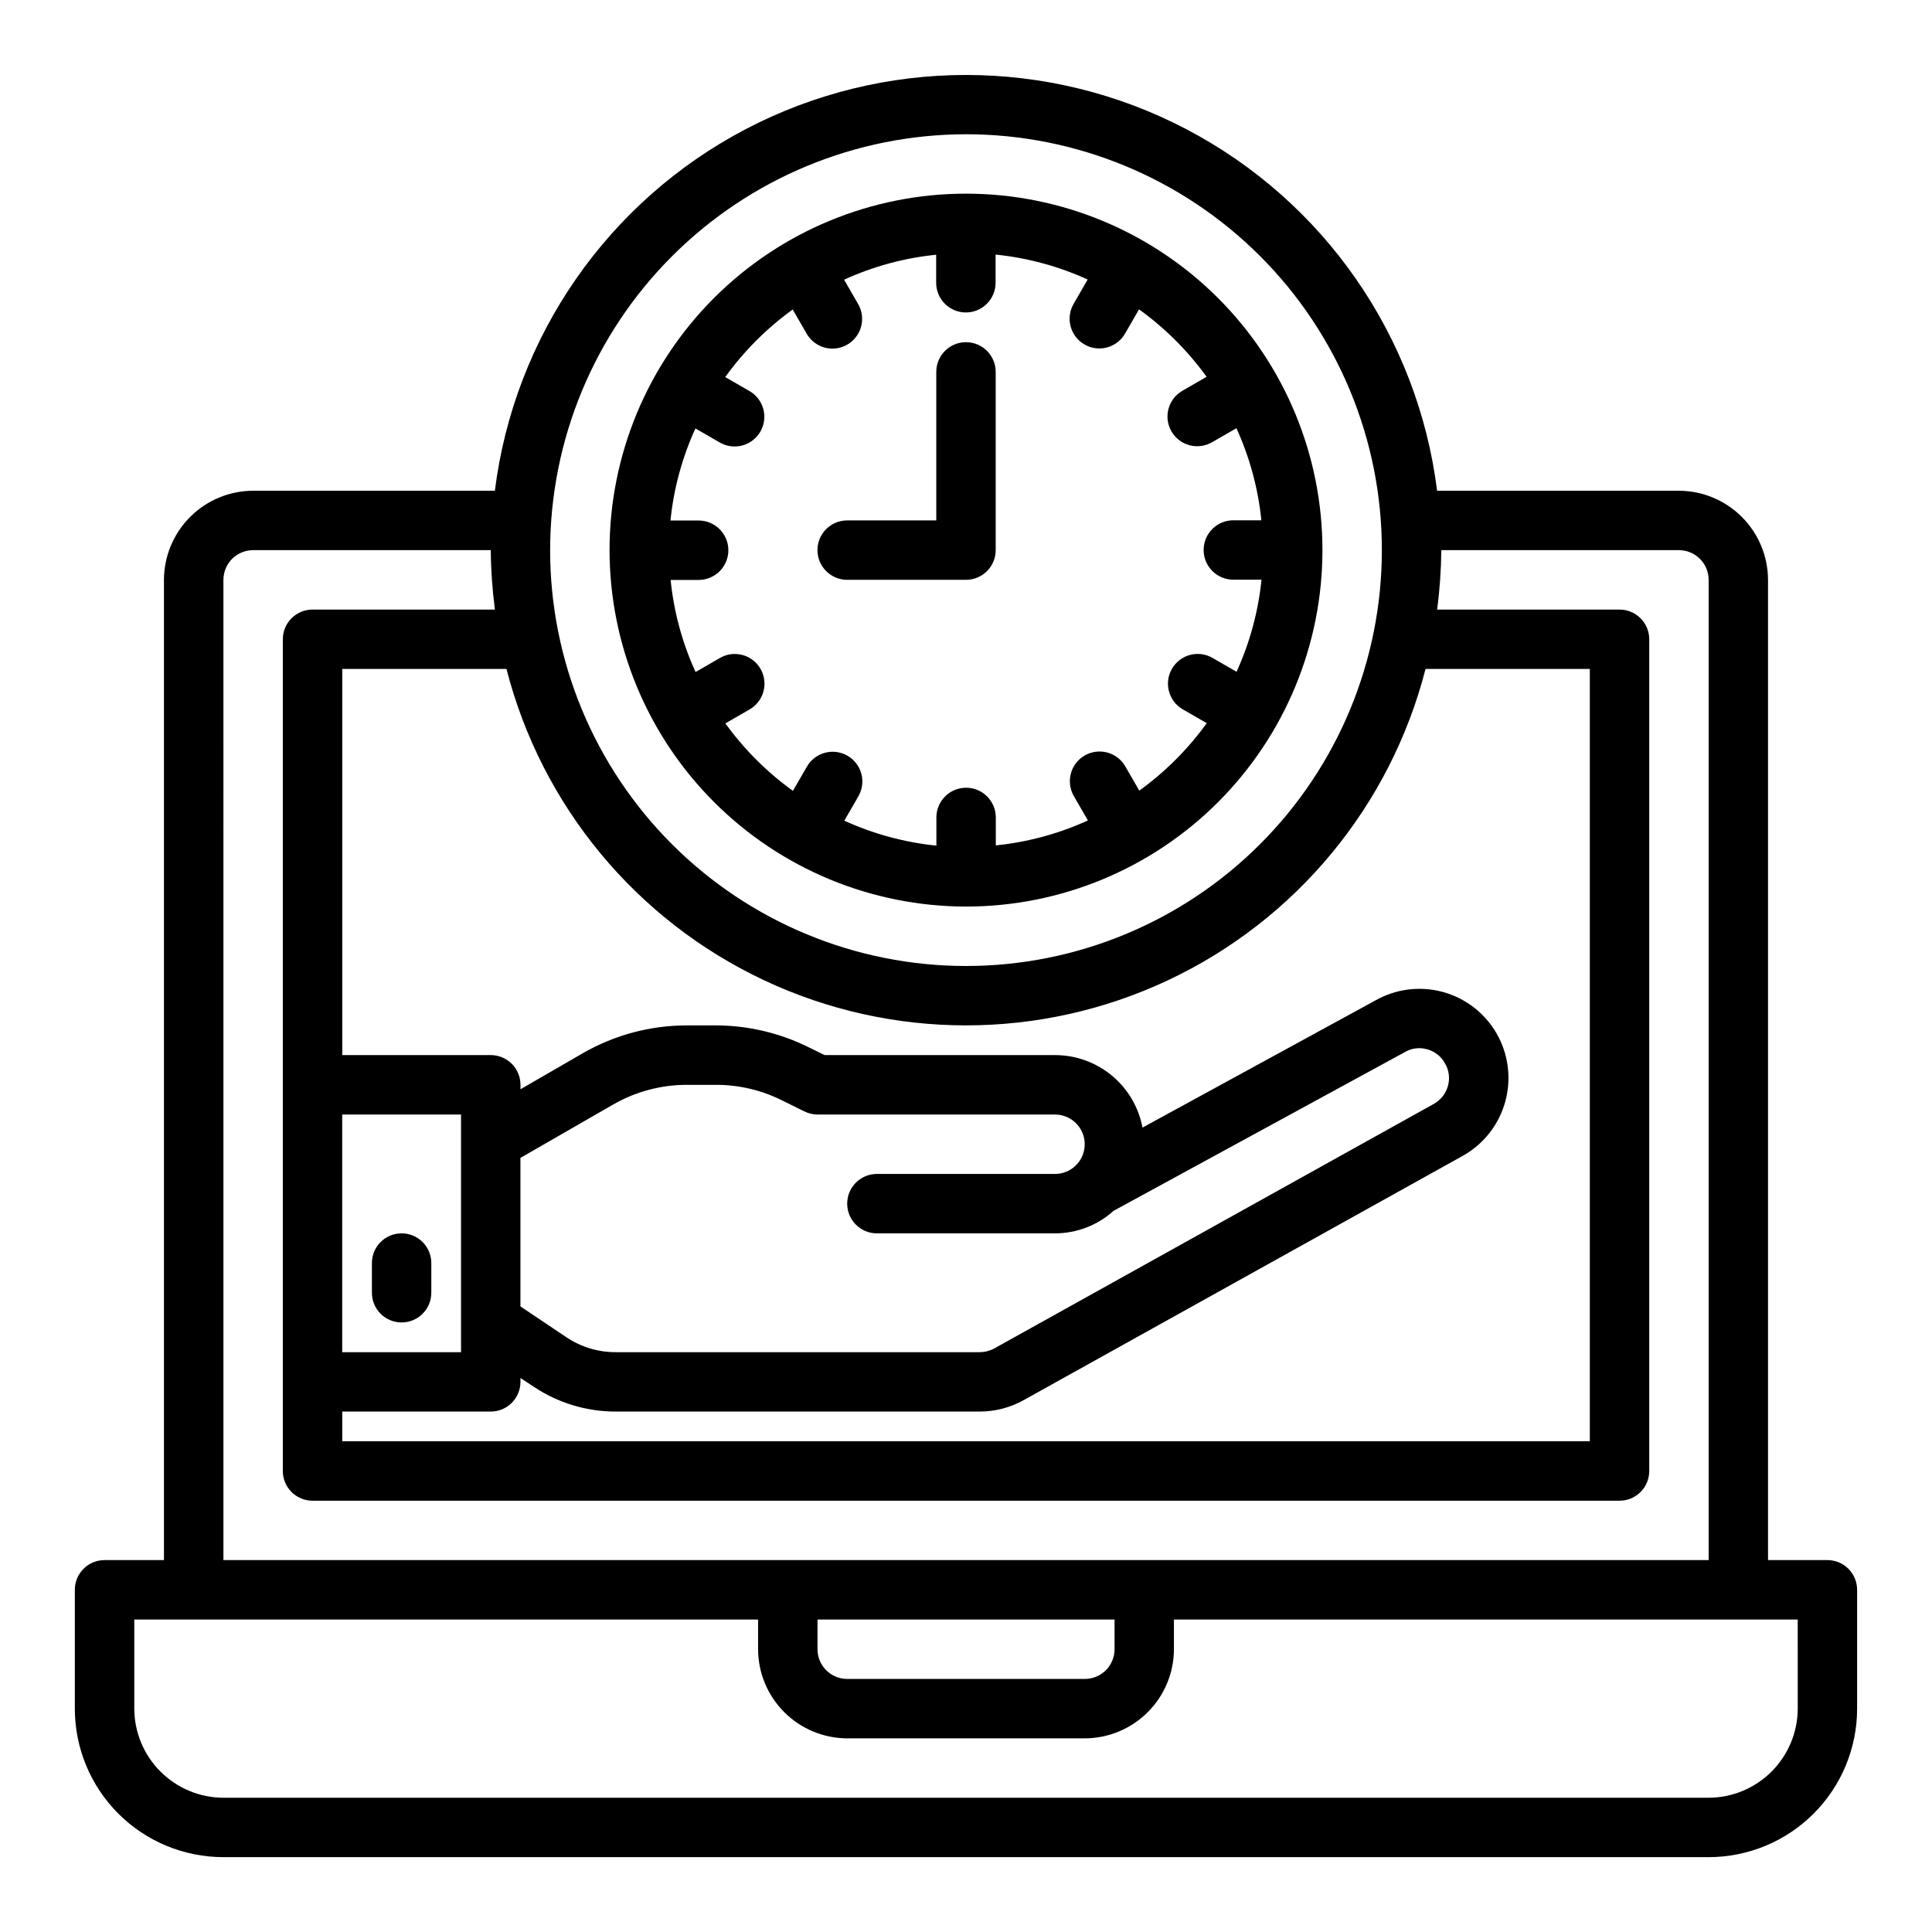
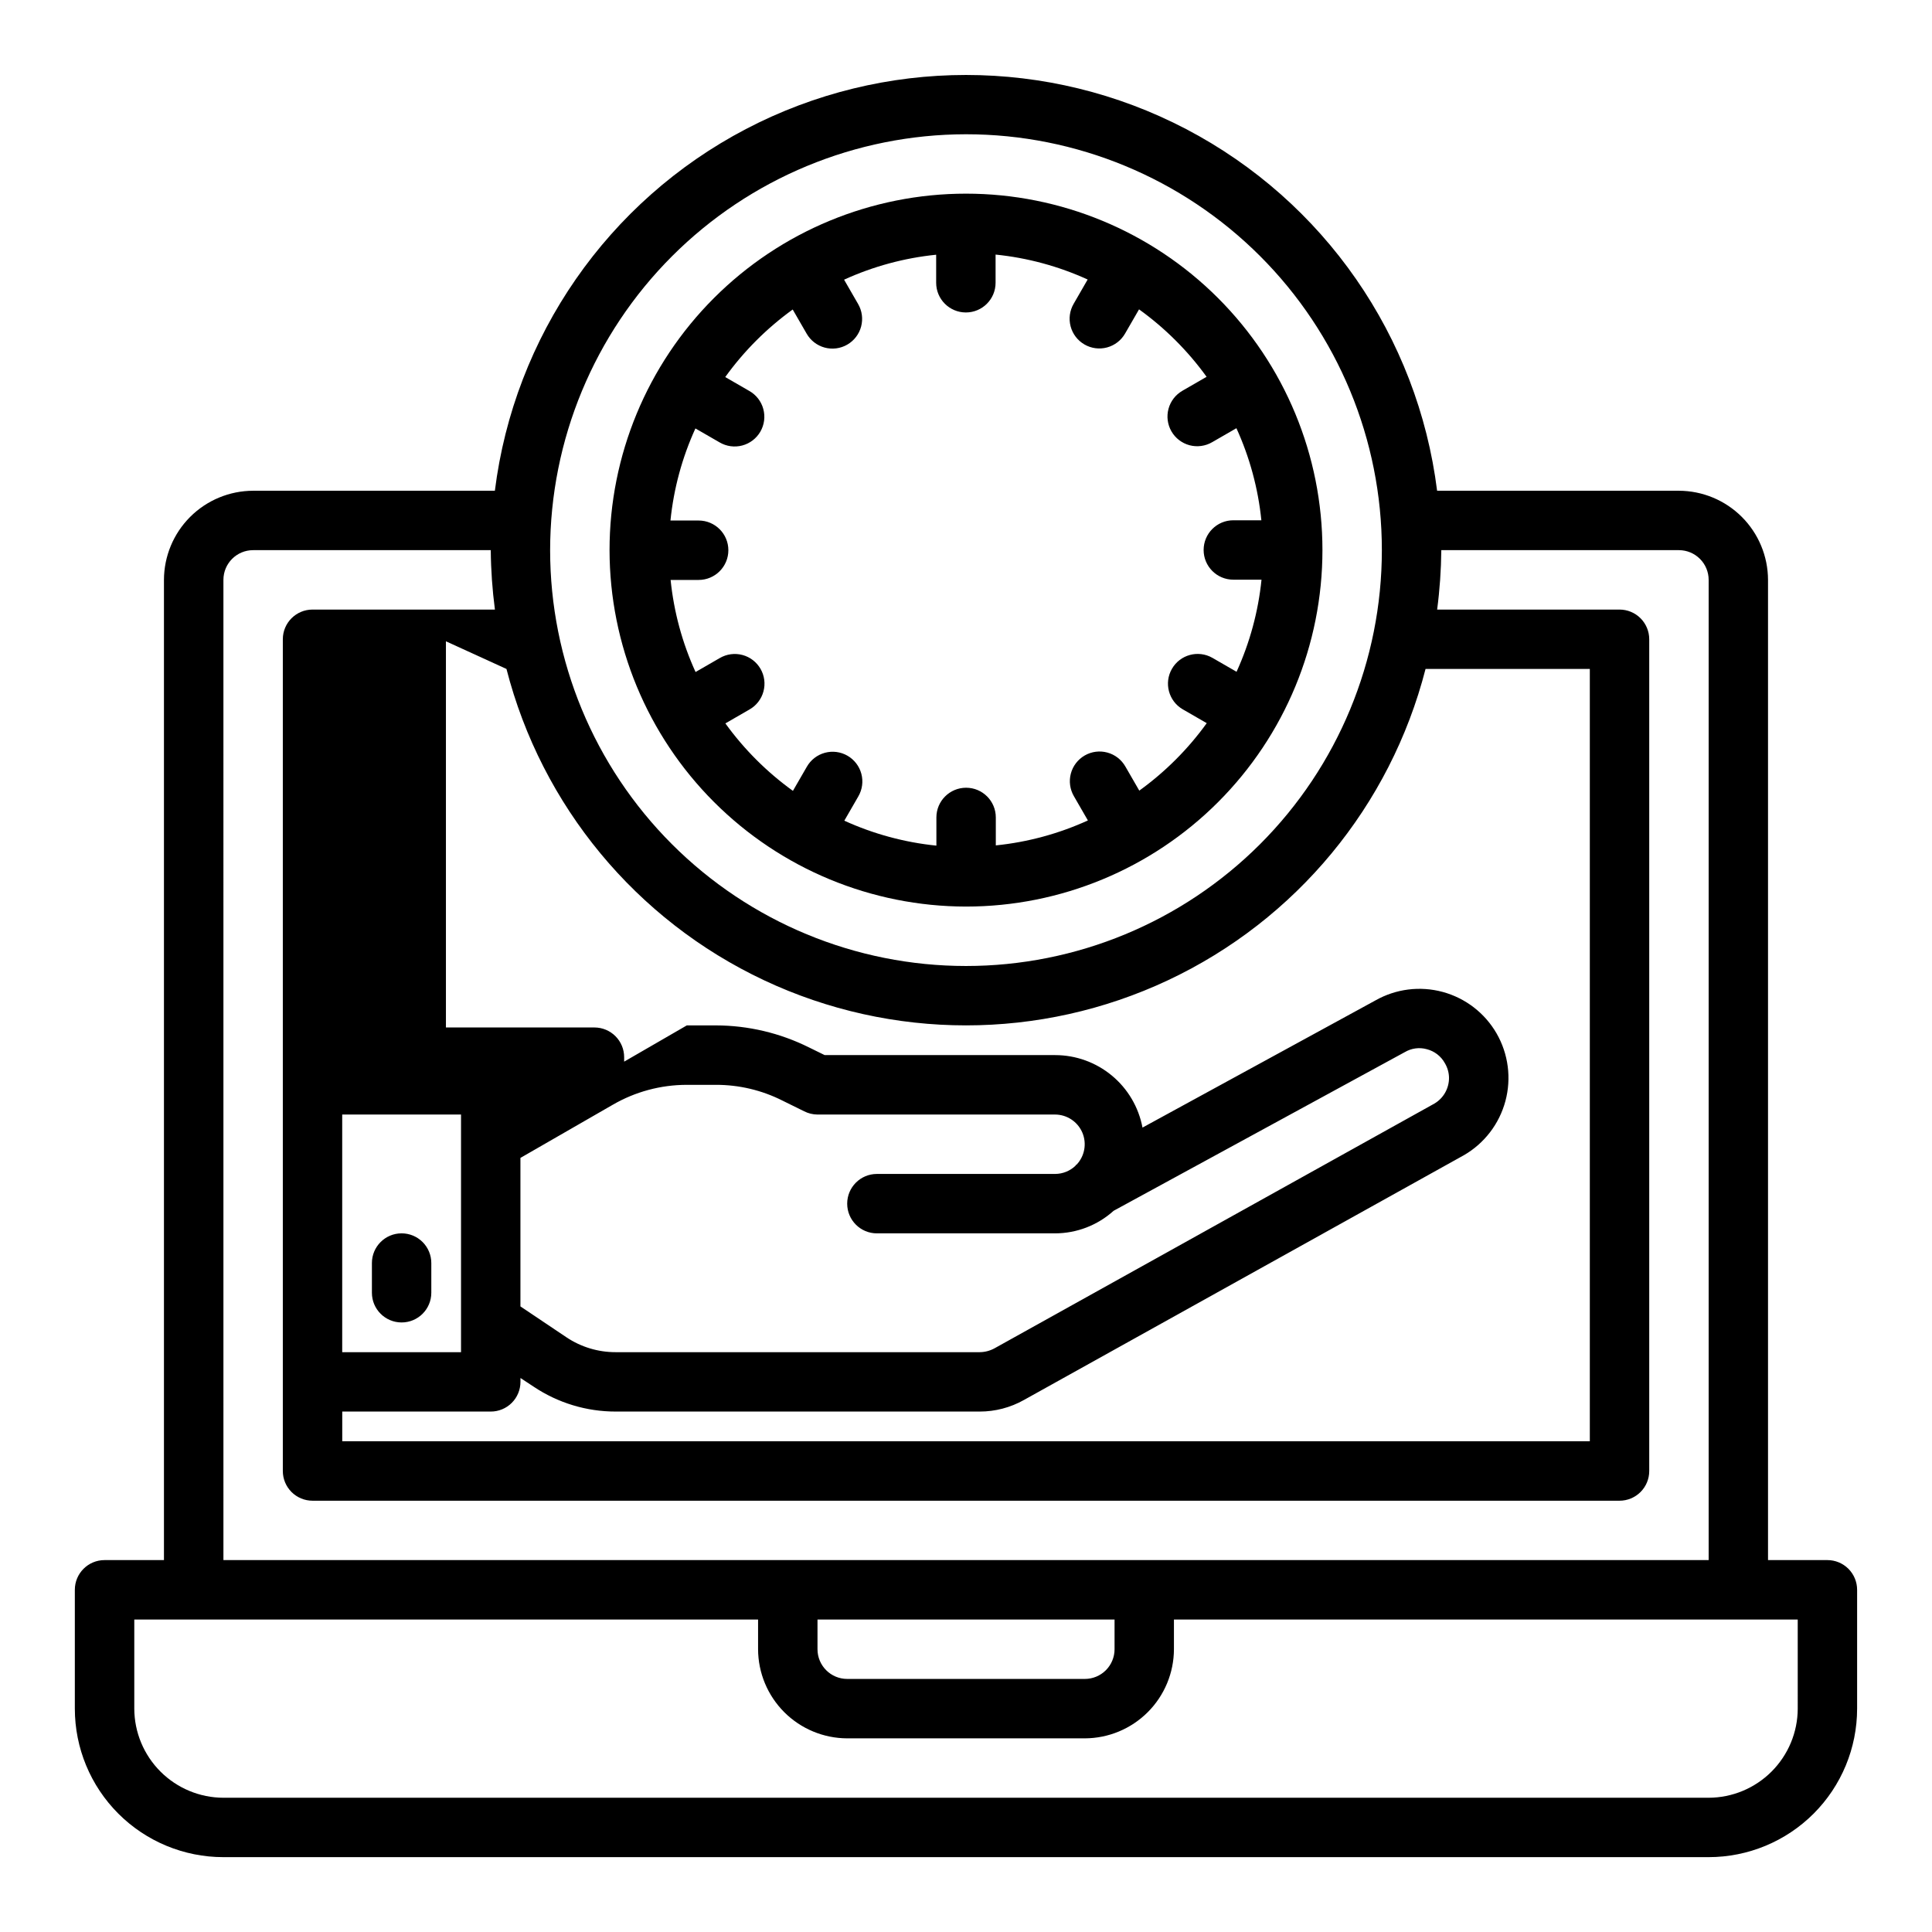
<svg xmlns="http://www.w3.org/2000/svg" fill="#000000" width="800px" height="800px" version="1.1" viewBox="144 144 512 512">
  <g>
-     <path d="m628.29 557.44h-15.746v-259.77c-0.02-6.258-2.512-12.254-6.938-16.68s-10.422-6.918-16.68-6.938h-64.078c-5.125-40.918-29.977-76.727-66.516-95.848-36.539-19.117-80.129-19.117-116.67 0-36.539 19.121-61.391 54.93-66.516 95.848h-64.078c-6.258 0.02-12.254 2.512-16.68 6.938s-6.918 10.422-6.938 16.68v259.77h-15.742c-4.348 0-7.875 3.527-7.875 7.875v31.488c0 10.438 4.148 20.449 11.531 27.832 7.379 7.379 17.391 11.527 27.832 11.527h393.6c10.438 0 20.449-4.148 27.832-11.527 7.379-7.383 11.527-17.395 11.527-27.832v-31.488c0-2.09-0.832-4.09-2.305-5.566-1.477-1.477-3.481-2.309-5.566-2.309zm-228.29-377.86c29.227 0 57.258 11.609 77.926 32.277s32.281 48.703 32.281 77.93c0 29.23-11.613 57.262-32.281 77.93s-48.699 32.281-77.926 32.281c-29.23 0-57.262-11.613-77.93-32.281-20.668-20.668-32.281-48.699-32.281-77.93 0.031-29.219 11.652-57.23 32.316-77.895 20.66-20.66 48.672-32.281 77.895-32.312zm-121.78 141.7c9.32 36.293 34.344 66.539 68.246 82.492 33.906 15.953 73.16 15.953 107.07 0s58.926-46.199 68.246-82.492h43.535v204.67h-330.62v-7.871h39.359c2.086 0 4.09-0.828 5.566-2.305 1.477-1.477 2.305-3.481 2.305-5.566v-1.023l3.465 2.281c6.449 4.324 14.039 6.629 21.805 6.613h96.434c4.106 0.004 8.148-1.055 11.727-3.07l116.59-64.867v0.004c5.422-3.141 9.379-8.301 11-14.348 1.625-6.051 0.781-12.5-2.34-17.93-3.117-5.402-8.242-9.352-14.258-10.988-6.019-1.637-12.438-0.828-17.859 2.25l-61.715 33.691-0.004 0.004c-1.016-5.398-3.883-10.27-8.109-13.777-4.227-3.508-9.543-5.43-15.035-5.434h-61.086l-4.172-2.047c-7.656-3.809-16.086-5.805-24.641-5.824h-7.715c-9.637 0-19.109 2.523-27.473 7.32l-16.609 9.605v-1.18c0-2.09-0.828-4.09-2.305-5.566-1.477-1.477-3.481-2.309-5.566-2.309h-39.359v-102.34zm-43.531 181.06v-62.977h31.488v62.977zm141.7-31.488h47.23c5.731-0.012 11.258-2.144 15.508-5.984l77.145-42.035h0.004c1.754-1.047 3.856-1.332 5.824-0.789 2.047 0.516 3.785 1.855 4.801 3.699 0.699 1.168 1.082 2.5 1.102 3.859 0.027 2.809-1.441 5.418-3.856 6.848l-116.59 64.867c-1.207 0.66-2.559 1.012-3.934 1.023h-96.434c-4.652 0.016-9.199-1.355-13.066-3.938l-12.203-8.188v-39.359l24.48-14.09c5.957-3.453 12.719-5.269 19.602-5.273h7.715c6.125-0.016 12.164 1.414 17.633 4.172l5.746 2.832h0.004c1.094 0.562 2.309 0.859 3.539 0.867h62.977c3.144 0.012 5.981 1.895 7.215 4.785 1.23 2.894 0.625 6.242-1.547 8.52h-0.078l-0.156 0.156v0.078c-1.461 1.406-3.406 2.195-5.434 2.203h-47.23c-4.348 0-7.871 3.527-7.871 7.875 0 4.348 3.523 7.871 7.871 7.871zm-173.18-173.18c0-4.348 3.523-7.875 7.871-7.875h62.977c0.047 5.266 0.414 10.523 1.102 15.746h-48.336c-4.348 0-7.871 3.523-7.871 7.871v220.42c0 2.086 0.828 4.09 2.305 5.566 1.477 1.477 3.481 2.305 5.566 2.305h346.37c2.086 0 4.09-0.828 5.566-2.305s2.305-3.481 2.305-5.566v-220.42c0-2.086-0.828-4.09-2.305-5.566-1.477-1.477-3.481-2.305-5.566-2.305h-48.336c0.688-5.223 1.055-10.48 1.102-15.746h62.977c2.09 0 4.09 0.832 5.566 2.309 1.477 1.473 2.309 3.477 2.309 5.566v259.77h-393.6zm236.16 275.52v7.871c0 2.09-0.832 4.09-2.305 5.566-1.477 1.477-3.481 2.305-5.566 2.305h-62.977c-4.348 0-7.875-3.523-7.875-7.871v-7.871zm181.05 23.617c-0.016 6.258-2.512 12.25-6.938 16.676-4.426 4.426-10.418 6.922-16.676 6.938h-393.6c-6.258-0.016-12.254-2.512-16.68-6.938-4.426-4.426-6.918-10.418-6.938-16.676v-23.617h165.31v7.871c0.02 6.258 2.512 12.254 6.938 16.68s10.422 6.918 16.68 6.938h62.977c6.258-0.02 12.25-2.512 16.676-6.938 4.426-4.426 6.922-10.422 6.938-16.68v-7.871h165.31z" />
+     <path d="m628.29 557.44h-15.746v-259.77c-0.02-6.258-2.512-12.254-6.938-16.68s-10.422-6.918-16.68-6.938h-64.078c-5.125-40.918-29.977-76.727-66.516-95.848-36.539-19.117-80.129-19.117-116.67 0-36.539 19.121-61.391 54.93-66.516 95.848h-64.078c-6.258 0.02-12.254 2.512-16.68 6.938s-6.918 10.422-6.938 16.68v259.77h-15.742c-4.348 0-7.875 3.527-7.875 7.875v31.488c0 10.438 4.148 20.449 11.531 27.832 7.379 7.379 17.391 11.527 27.832 11.527h393.6c10.438 0 20.449-4.148 27.832-11.527 7.379-7.383 11.527-17.395 11.527-27.832v-31.488c0-2.09-0.832-4.09-2.305-5.566-1.477-1.477-3.481-2.309-5.566-2.309zm-228.29-377.86c29.227 0 57.258 11.609 77.926 32.277s32.281 48.703 32.281 77.93c0 29.23-11.613 57.262-32.281 77.93s-48.699 32.281-77.926 32.281c-29.23 0-57.262-11.613-77.93-32.281-20.668-20.668-32.281-48.699-32.281-77.93 0.031-29.219 11.652-57.23 32.316-77.895 20.66-20.66 48.672-32.281 77.895-32.312zm-121.78 141.7c9.32 36.293 34.344 66.539 68.246 82.492 33.906 15.953 73.16 15.953 107.07 0s58.926-46.199 68.246-82.492h43.535v204.67h-330.62v-7.871h39.359c2.086 0 4.09-0.828 5.566-2.305 1.477-1.477 2.305-3.481 2.305-5.566v-1.023l3.465 2.281c6.449 4.324 14.039 6.629 21.805 6.613h96.434c4.106 0.004 8.148-1.055 11.727-3.07l116.59-64.867v0.004c5.422-3.141 9.379-8.301 11-14.348 1.625-6.051 0.781-12.5-2.34-17.93-3.117-5.402-8.242-9.352-14.258-10.988-6.019-1.637-12.438-0.828-17.859 2.25l-61.715 33.691-0.004 0.004c-1.016-5.398-3.883-10.27-8.109-13.777-4.227-3.508-9.543-5.43-15.035-5.434h-61.086l-4.172-2.047c-7.656-3.809-16.086-5.805-24.641-5.824h-7.715l-16.609 9.605v-1.18c0-2.09-0.828-4.09-2.305-5.566-1.477-1.477-3.481-2.309-5.566-2.309h-39.359v-102.34zm-43.531 181.06v-62.977h31.488v62.977zm141.7-31.488h47.23c5.731-0.012 11.258-2.144 15.508-5.984l77.145-42.035h0.004c1.754-1.047 3.856-1.332 5.824-0.789 2.047 0.516 3.785 1.855 4.801 3.699 0.699 1.168 1.082 2.5 1.102 3.859 0.027 2.809-1.441 5.418-3.856 6.848l-116.59 64.867c-1.207 0.66-2.559 1.012-3.934 1.023h-96.434c-4.652 0.016-9.199-1.355-13.066-3.938l-12.203-8.188v-39.359l24.48-14.09c5.957-3.453 12.719-5.269 19.602-5.273h7.715c6.125-0.016 12.164 1.414 17.633 4.172l5.746 2.832h0.004c1.094 0.562 2.309 0.859 3.539 0.867h62.977c3.144 0.012 5.981 1.895 7.215 4.785 1.23 2.894 0.625 6.242-1.547 8.52h-0.078l-0.156 0.156v0.078c-1.461 1.406-3.406 2.195-5.434 2.203h-47.23c-4.348 0-7.871 3.527-7.871 7.875 0 4.348 3.523 7.871 7.871 7.871zm-173.18-173.18c0-4.348 3.523-7.875 7.871-7.875h62.977c0.047 5.266 0.414 10.523 1.102 15.746h-48.336c-4.348 0-7.871 3.523-7.871 7.871v220.42c0 2.086 0.828 4.09 2.305 5.566 1.477 1.477 3.481 2.305 5.566 2.305h346.37c2.086 0 4.09-0.828 5.566-2.305s2.305-3.481 2.305-5.566v-220.42c0-2.086-0.828-4.09-2.305-5.566-1.477-1.477-3.481-2.305-5.566-2.305h-48.336c0.688-5.223 1.055-10.48 1.102-15.746h62.977c2.09 0 4.09 0.832 5.566 2.309 1.477 1.473 2.309 3.477 2.309 5.566v259.77h-393.6zm236.16 275.52v7.871c0 2.09-0.832 4.09-2.305 5.566-1.477 1.477-3.481 2.305-5.566 2.305h-62.977c-4.348 0-7.875-3.523-7.875-7.871v-7.871zm181.05 23.617c-0.016 6.258-2.512 12.25-6.938 16.676-4.426 4.426-10.418 6.922-16.676 6.938h-393.6c-6.258-0.016-12.254-2.512-16.68-6.938-4.426-4.426-6.918-10.418-6.938-16.676v-23.617h165.31v7.871c0.02 6.258 2.512 12.254 6.938 16.68s10.422 6.918 16.68 6.938h62.977c6.258-0.02 12.25-2.512 16.676-6.938 4.426-4.426 6.922-10.422 6.938-16.68v-7.871h165.31z" />
    <path d="m400 384.25c25.051 0 49.078-9.953 66.793-27.668 17.719-17.715 27.668-41.742 27.668-66.797 0-25.051-9.949-49.078-27.668-66.797-17.715-17.715-41.742-27.668-66.793-27.668-25.055 0-49.082 9.953-66.797 27.668-17.715 17.719-27.668 41.746-27.668 66.797 0.027 25.047 9.988 49.059 27.695 66.766 17.711 17.711 41.723 27.672 66.77 27.699zm-45.926-158.23 3.684 6.383c1.035 1.824 2.758 3.156 4.781 3.707 2.023 0.551 4.184 0.27 5.996-0.781 1.816-1.047 3.141-2.777 3.676-4.805 0.535-2.027 0.242-4.184-0.82-5.992l-3.699-6.414c7.719-3.523 15.961-5.758 24.402-6.613v7.43c0 4.348 3.527 7.871 7.875 7.871s7.871-3.523 7.871-7.871v-7.469c8.441 0.855 16.684 3.09 24.402 6.609l-3.699 6.414v0.004c-1.062 1.809-1.355 3.965-0.82 5.992 0.535 2.027 1.859 3.758 3.676 4.805 1.816 1.051 3.973 1.332 5.996 0.781 2.023-0.551 3.746-1.883 4.781-3.707l3.684-6.383c6.887 4.961 12.93 10.996 17.902 17.875l-6.383 3.684v0.004c-1.824 1.035-3.156 2.754-3.707 4.777s-0.27 4.184 0.777 6c1.051 1.816 2.781 3.137 4.809 3.676 2.027 0.535 4.184 0.238 5.992-0.82l6.414-3.699c3.519 7.719 5.754 15.961 6.613 24.402h-7.43c-4.348 0-7.871 3.523-7.871 7.871 0 4.348 3.523 7.871 7.871 7.871h7.469c-0.859 8.441-3.094 16.684-6.613 24.406l-6.414-3.699c-3.762-2.141-8.543-0.844-10.707 2.906-2.164 3.746-0.898 8.539 2.836 10.727l6.383 3.684c-4.965 6.879-11 12.914-17.875 17.879l-3.684-6.383-0.004-0.004c-1.035-1.82-2.754-3.156-4.777-3.703-2.027-0.551-4.184-0.27-6 0.777-1.816 1.051-3.141 2.777-3.676 4.805-0.535 2.027-0.238 4.184 0.82 5.996l3.699 6.414c-7.719 3.519-15.961 5.754-24.402 6.613v-7.41c0-4.348-3.523-7.871-7.871-7.871s-7.875 3.523-7.875 7.871v7.473c-8.438-0.859-16.684-3.094-24.402-6.613l3.699-6.414c1.062-1.809 1.355-3.969 0.82-5.996-0.535-2.027-1.859-3.754-3.676-4.805-1.812-1.047-3.973-1.328-5.996-0.777-2.023 0.547-3.746 1.883-4.781 3.703l-3.684 6.383v0.004c-6.887-4.965-12.93-11-17.902-17.879l6.383-3.684h0.004c1.82-1.035 3.156-2.758 3.703-4.781 0.551-2.023 0.27-4.184-0.777-5.996-1.051-1.816-2.777-3.141-4.805-3.676-2.027-0.535-4.188-0.242-5.996 0.82l-6.414 3.699c-3.523-7.719-5.754-15.965-6.613-24.402h7.43c4.348 0 7.875-3.527 7.875-7.875 0-4.348-3.527-7.871-7.875-7.871h-7.469c0.859-8.441 3.09-16.684 6.613-24.402l6.414 3.699c1.809 1.062 3.969 1.355 5.996 0.82 2.023-0.535 3.754-1.859 4.805-3.676 1.047-1.816 1.328-3.973 0.777-5.996-0.547-2.027-1.883-3.746-3.707-4.781l-6.383-3.684c4.961-6.887 11-12.93 17.879-17.902z" />
-     <path d="m368.51 297.66h31.488c2.086 0 4.09-0.832 5.566-2.309 1.477-1.477 2.305-3.477 2.305-5.566v-47.23c0-4.348-3.523-7.871-7.871-7.871s-7.875 3.523-7.875 7.871v39.359h-23.613c-4.348 0-7.875 3.523-7.875 7.871 0 4.348 3.527 7.875 7.875 7.875z" />
    <path d="m250.43 470.85c-4.348 0-7.871 3.523-7.871 7.871v7.871c0 4.348 3.523 7.871 7.871 7.871 4.348 0 7.871-3.523 7.871-7.871v-7.871c0-2.086-0.828-4.09-2.305-5.566-1.477-1.477-3.477-2.305-5.566-2.305z" />
  </g>
</svg>